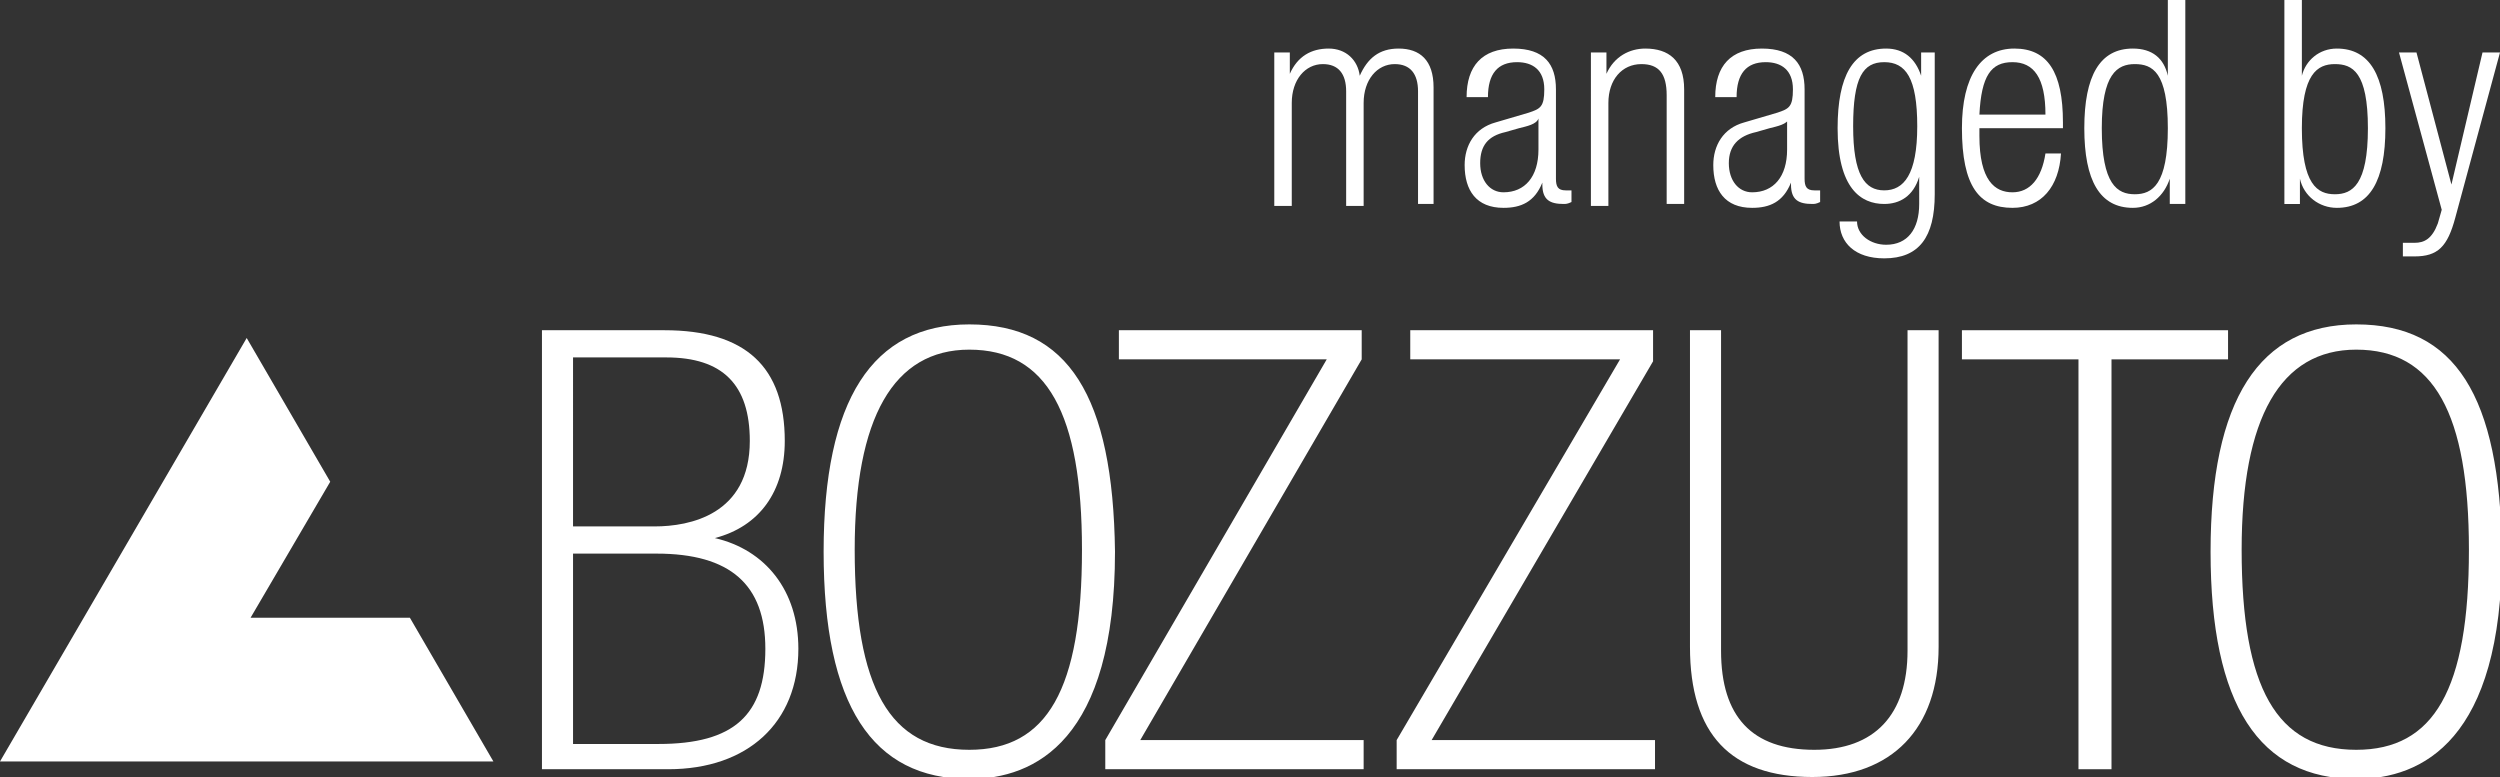
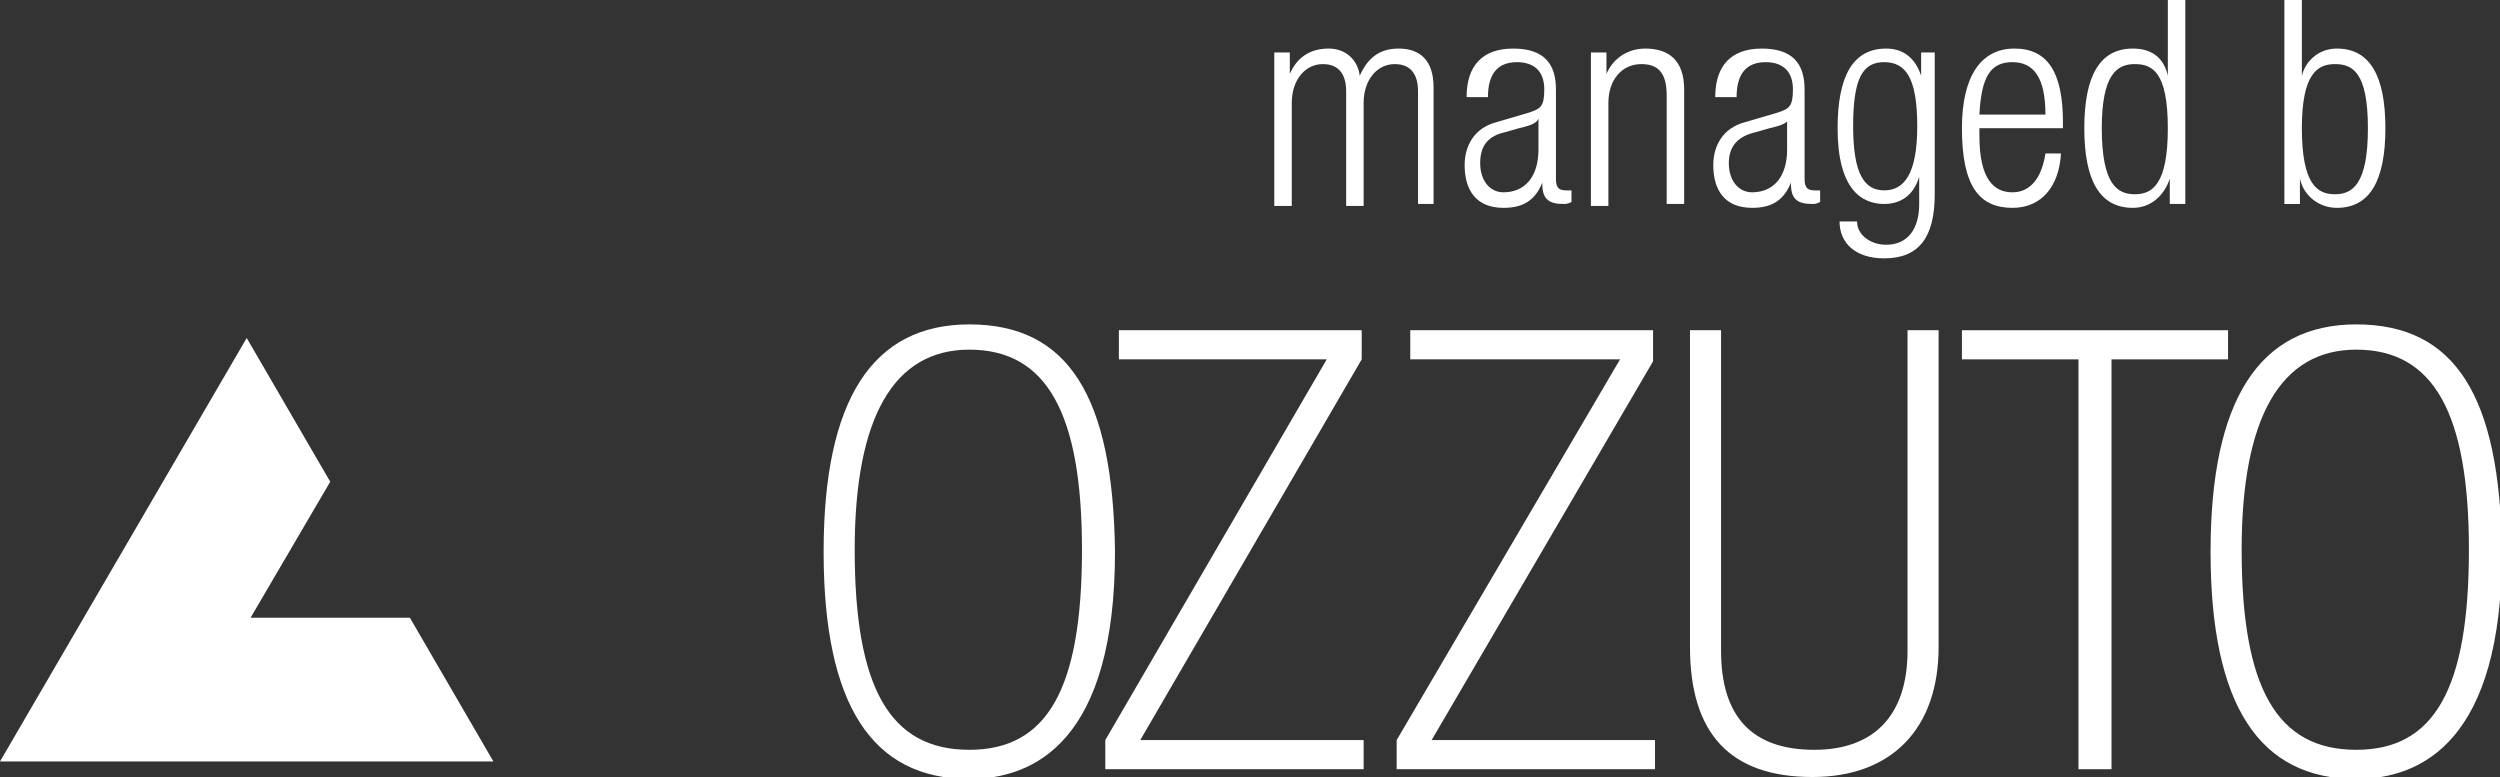
<svg xmlns="http://www.w3.org/2000/svg" version="1.1" id="Layer_1" x="0px" y="0px" viewBox="0 0 128.7 40" style="enable-background:new 0 0 128.7 40;" xml:space="preserve">
  <rect x="0" y="0" width="128.7" height="40" fill="#333333" stroke="none" />
  <style type="text/css">
	.st0{fill:#FFFFFF;}
</style>
  <g>
    <path class="st0" d="M87,33.3V17h1.6v16.5c0,3.4,1.6,5.1,4.8,5.1c3.1,0,4.8-1.8,4.8-5.1V17h1.6v16.3c0,4.2-2.4,6.7-6.5,6.7   C89.1,40,87,37.8,87,33.3z" />
    <polygon class="st0" points="85.2,38.1 73.7,38.1 85.1,18.6 85.1,18.5 85.1,17 72.6,17 72.6,18.5 83.4,18.5 71.9,38.1 71.9,39.6    85.2,39.6  " />
    <polygon class="st0" points="70.2,38.1 58.7,38.1 70.1,18.5 70.1,17 57.6,17 57.6,18.5 68.3,18.5 56.9,38.1 56.9,39.6 70.2,39.6     " />
    <path class="st0" d="M49.9,16.7c-5,0-7.5,3.9-7.5,11.7c0,7.9,2.5,11.7,7.5,11.7c3.4,0,7.5-2,7.5-11.7C57.3,20.4,55,16.7,49.9,16.7z    M49.9,38.6c-4.1,0-5.9-3.2-5.9-10.3c0-6.8,2-10.3,5.9-10.3c4,0,5.8,3.3,5.8,10.3C55.7,35.5,53.9,38.6,49.9,38.6z" />
    <path class="st0" d="M121.3,16.7c-5,0-7.5,3.9-7.5,11.7c0,7.9,2.5,11.7,7.5,11.7c3.4,0,7.5-2,7.5-11.7   C128.7,20.4,126.4,16.7,121.3,16.7z M121.3,38.6c-4.1,0-5.9-3.2-5.9-10.3c0-6.8,2-10.3,5.9-10.3c4,0,5.8,3.3,5.8,10.3   C127.1,35.5,125.3,38.6,121.3,38.6z" />
    <polygon class="st0" points="107,39.6 108.7,39.6 108.7,18.5 114.7,18.5 114.7,17 101,17 101,18.5 107,18.5  " />
-     <path class="st0" d="M36.8,27.7c2.3-0.6,3.6-2.4,3.6-5c0-3.8-2-5.7-6.2-5.7h-6.3v22.6h6.5c4.1,0,6.7-2.4,6.7-6.2   C41.1,30.4,39.4,28.3,36.8,27.7z M29.5,18.4h4.8c2.9,0,4.3,1.4,4.3,4.3c0,3.8-3.1,4.4-4.9,4.4h-4.2V18.4z M33.9,38.3h-4.4v-9.8h4.3   c3.8,0,5.6,1.6,5.6,4.9C39.4,36.8,37.8,38.3,33.9,38.3z" />
    <polygon class="st0" points="21.1,31.8 12.9,31.8 17,24.8 12.7,17.4 0,39.2 25.4,39.2  " />
  </g>
  <g>
    <path class="st0" d="M65.6,2.7h0.8v1.1h0c0.4-0.9,1.1-1.3,2-1.3c0.9,0,1.5,0.6,1.6,1.4h0c0.4-0.9,1-1.4,2-1.4c1.1,0,1.8,0.6,1.8,2   v6H73V4.7c0-0.9-0.4-1.4-1.2-1.4c-0.9,0-1.6,0.8-1.6,2v5.3h-0.9V4.7c0-0.9-0.4-1.4-1.2-1.4c-0.9,0-1.6,0.8-1.6,2v5.3h-0.9V2.7z" />
    <path class="st0" d="M75.5,5c0-1.6,0.8-2.5,2.4-2.5c1.6,0,2.2,0.8,2.2,2.1v4.6c0,0.4,0.1,0.6,0.5,0.6h0.3v0.6   c-0.2,0.1-0.3,0.1-0.4,0.1c-0.7,0-1.1-0.2-1.1-1V9.4h0c-0.4,1-1.1,1.3-2,1.3c-1.4,0-2-0.9-2-2.2c0-1,0.5-1.9,1.6-2.2l1.7-0.5   c0.6-0.2,0.8-0.3,0.8-1.2c0-1-0.6-1.4-1.4-1.4c-1,0-1.5,0.6-1.5,1.8H75.5z M79.2,6.1L79.2,6.1c-0.1,0.3-0.6,0.4-1,0.5l-0.7,0.2   c-0.9,0.2-1.3,0.7-1.3,1.6c0,0.9,0.5,1.5,1.2,1.5c1.1,0,1.8-0.8,1.8-2.2V6.1z" />
    <path class="st0" d="M81.9,2.7h0.8v1.1h0c0.4-0.9,1.2-1.3,2-1.3c1.2,0,2,0.6,2,2.1v5.9h-0.9V4.9c0-1.1-0.4-1.6-1.3-1.6   c-1,0-1.7,0.8-1.7,2v5.3h-0.9V2.7z" />
    <path class="st0" d="M88.3,5c0-1.6,0.8-2.5,2.4-2.5c1.6,0,2.2,0.8,2.2,2.1v4.6c0,0.4,0.1,0.6,0.5,0.6h0.3v0.6   c-0.2,0.1-0.3,0.1-0.4,0.1c-0.7,0-1.1-0.2-1.1-1V9.4h0c-0.4,1-1.1,1.3-2,1.3c-1.4,0-2-0.9-2-2.2c0-1,0.5-1.9,1.6-2.2l1.7-0.5   c0.6-0.2,0.8-0.3,0.8-1.2c0-1-0.6-1.4-1.4-1.4c-1,0-1.5,0.6-1.5,1.8H88.3z M92.1,6.1L92.1,6.1c-0.1,0.3-0.6,0.4-1,0.5l-0.7,0.2   C89.5,7,89,7.5,89,8.4c0,0.9,0.5,1.5,1.2,1.5c1.1,0,1.8-0.8,1.8-2.2V6.1z" />
    <path class="st0" d="M98.8,2.7h0.8V10c0,2.2-0.8,3.3-2.6,3.3c-1.5,0-2.3-0.8-2.3-1.9h0.9c0,0.7,0.7,1.2,1.5,1.2   c1.1,0,1.7-0.8,1.7-2.1V9.1h0c-0.3,1-1,1.4-1.8,1.4c-1.2,0-2.4-0.8-2.4-3.9c0-2.7,0.8-4.1,2.5-4.1c0.9,0,1.5,0.5,1.8,1.4h0V2.7z    M97,9.8c1,0,1.7-0.8,1.7-3.3c0-2.5-0.6-3.3-1.7-3.3S95.4,4,95.4,6.5C95.4,9,96,9.8,97,9.8z" />
    <path class="st0" d="M106.1,7.9c-0.1,1.7-1,2.8-2.5,2.8c-1.7,0-2.6-1.1-2.6-4.1c0-2.7,1-4.1,2.7-4.1c1.7,0,2.5,1.2,2.5,3.8v0.3   h-4.3V7c0,2.3,0.8,2.9,1.7,2.9c0.9,0,1.5-0.7,1.7-2H106.1z M105.3,5.9c0-1.9-0.6-2.7-1.7-2.7c-1.1,0-1.6,0.7-1.7,2.7H105.3z" />
    <path class="st0" d="M111.7,9.2L111.7,9.2c-0.3,0.9-1,1.5-1.9,1.5c-1.7,0-2.5-1.4-2.5-4.1c0-2.7,0.8-4.1,2.5-4.1   c1,0,1.6,0.5,1.8,1.4h0V0h0.9v10.5h-0.8V9.2z M109.9,10c0.9,0,1.7-0.5,1.7-3.4c0-2.9-0.8-3.3-1.7-3.3c-0.9,0-1.7,0.5-1.7,3.3   C108.2,9.5,109,10,109.9,10z" />
-     <path class="st0" d="M117.6,0h0.9v3.9h0c0.2-0.8,0.9-1.4,1.8-1.4c1.7,0,2.5,1.4,2.5,4.1c0,2.7-0.8,4.1-2.5,4.1   c-0.9,0-1.7-0.6-1.9-1.5h0v1.3h-0.8V0z M120.2,10c0.9,0,1.7-0.5,1.7-3.4c0-2.9-0.8-3.3-1.7-3.3c-0.9,0-1.7,0.5-1.7,3.3   C118.5,9.5,119.3,10,120.2,10z" />
-     <path class="st0" d="M123.5,2.7h0.9l1.8,6.8h0l1.6-6.8h0.9l-2.3,8.5c-0.4,1.5-0.9,2-2.1,2c-0.2,0-0.4,0-0.6,0v-0.7   c0.2,0,0.4,0,0.6,0c0.5,0,0.9-0.2,1.2-1l0.2-0.7L123.5,2.7z" />
+     <path class="st0" d="M117.6,0h0.9v3.9h0c0.2-0.8,0.9-1.4,1.8-1.4c1.7,0,2.5,1.4,2.5,4.1c0,2.7-0.8,4.1-2.5,4.1   c-0.9,0-1.7-0.6-1.9-1.5h0v1.3h-0.8z M120.2,10c0.9,0,1.7-0.5,1.7-3.4c0-2.9-0.8-3.3-1.7-3.3c-0.9,0-1.7,0.5-1.7,3.3   C118.5,9.5,119.3,10,120.2,10z" />
  </g>
</svg>